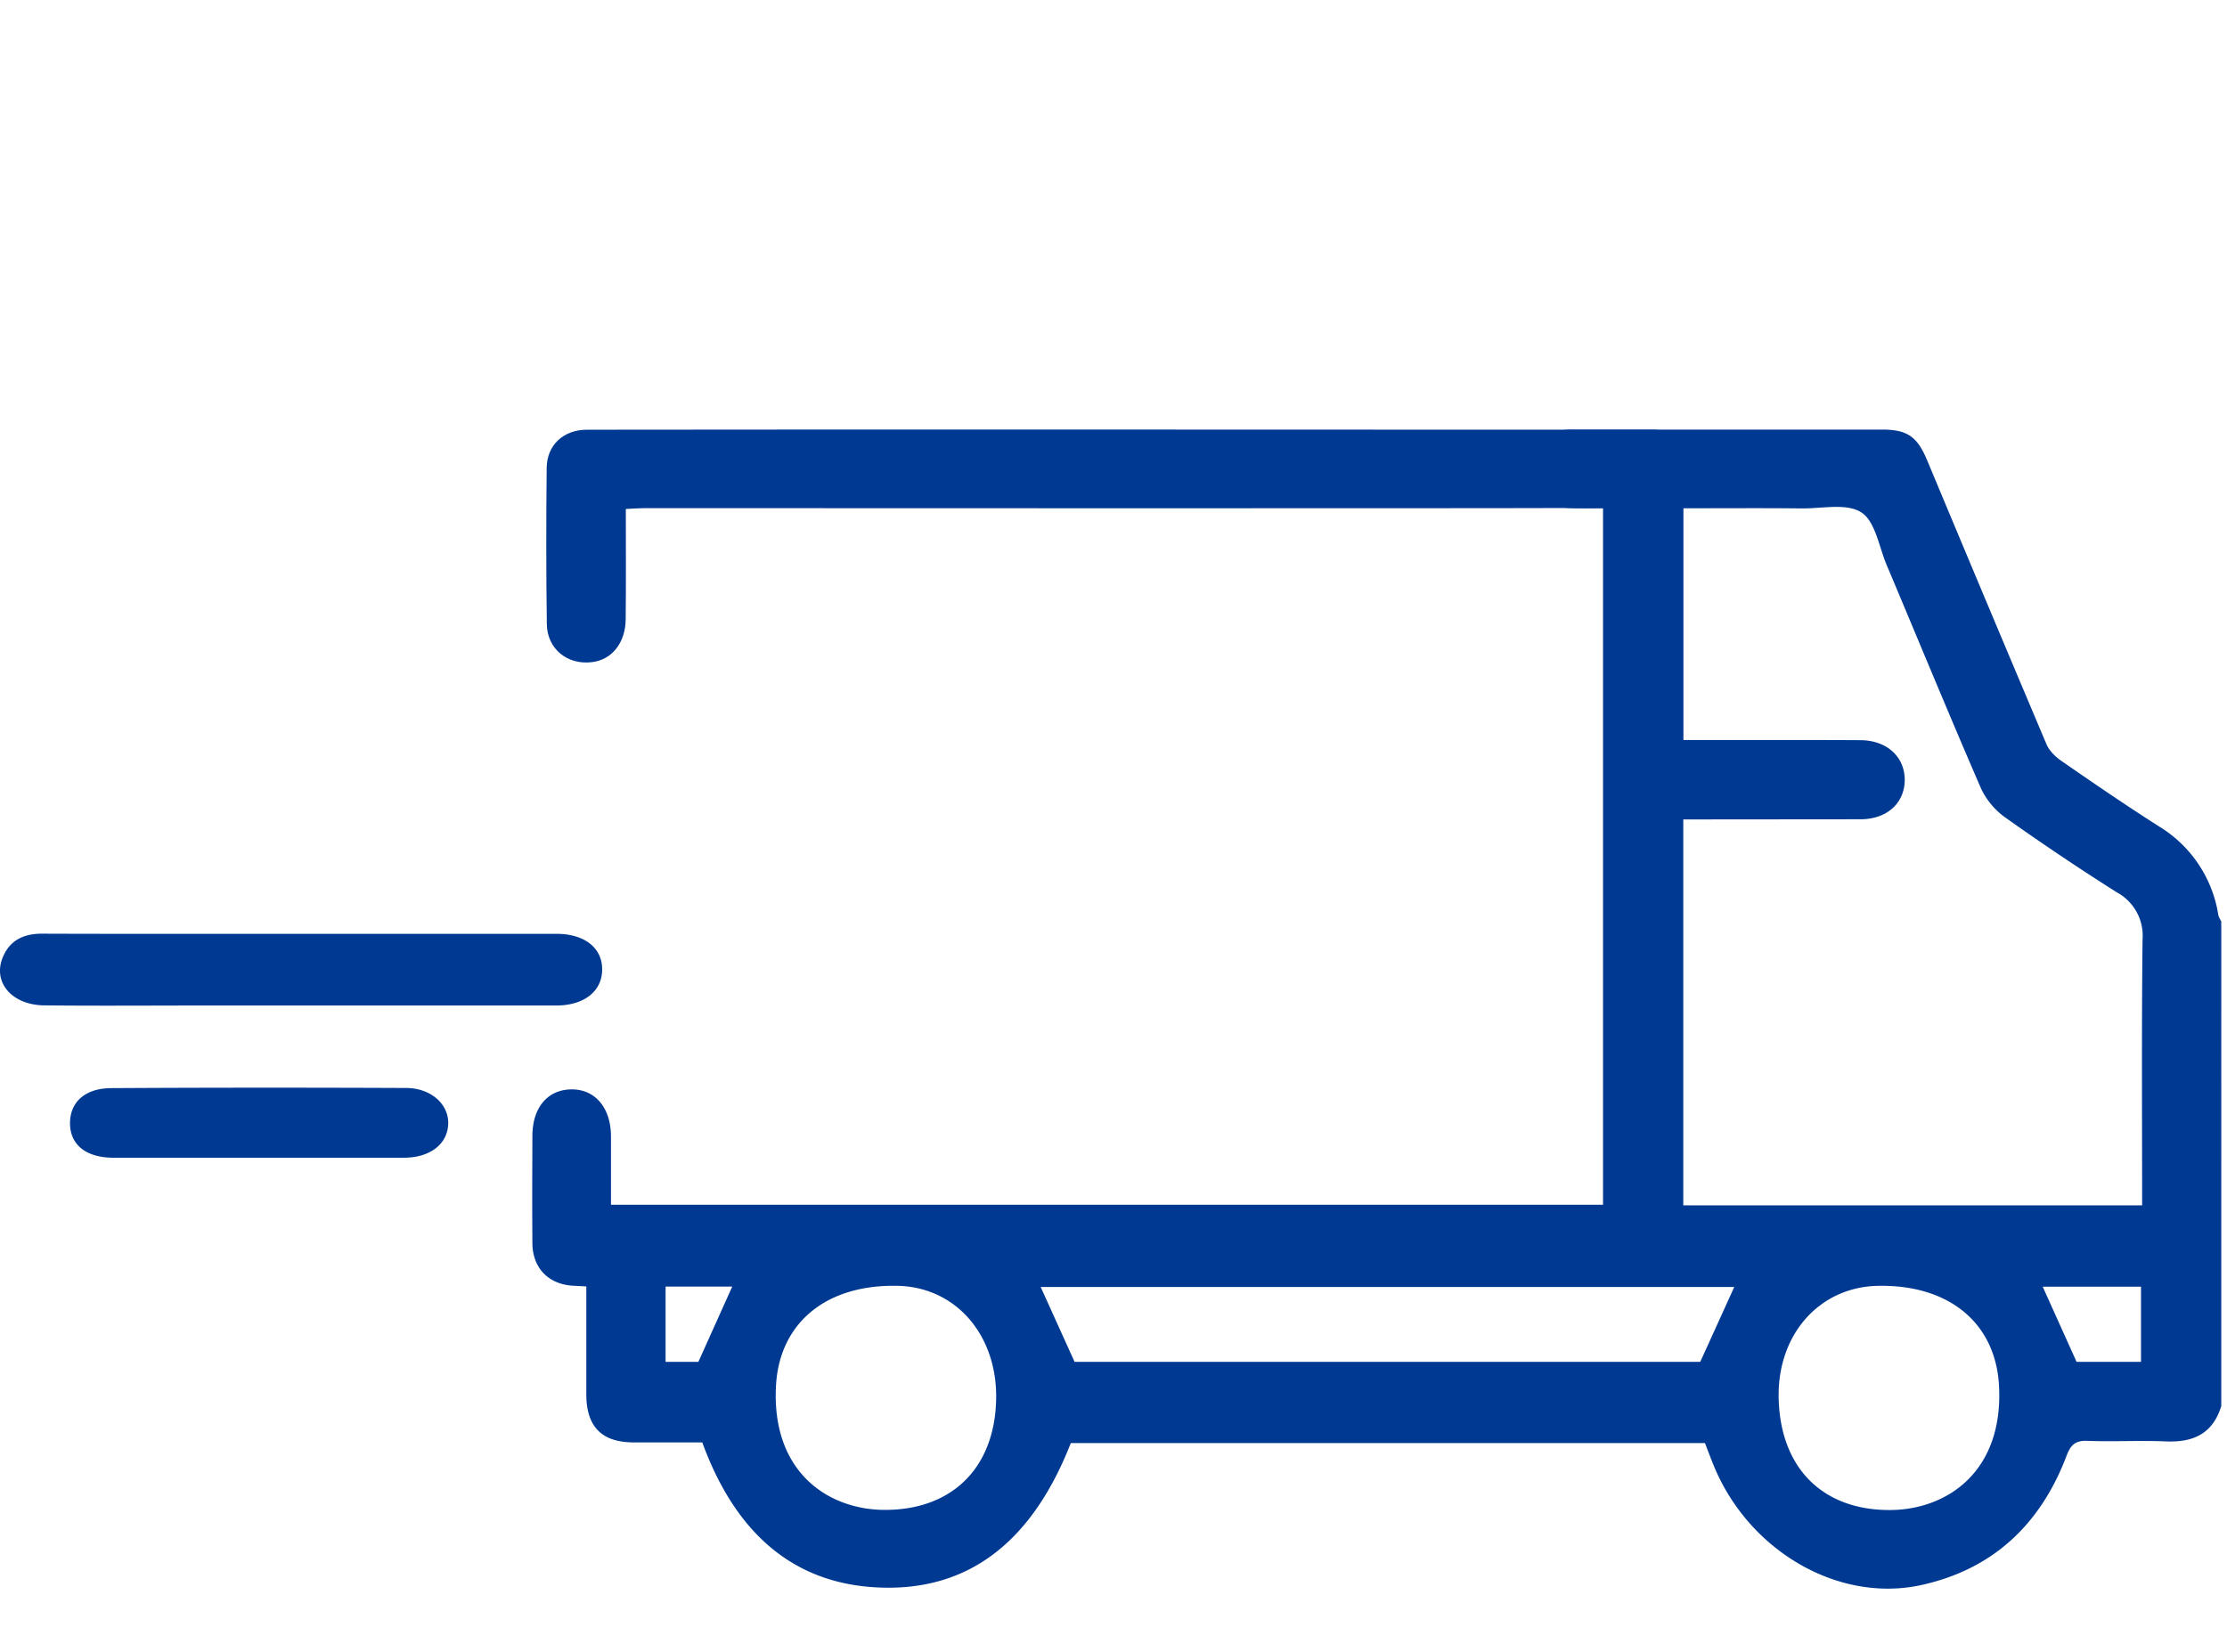
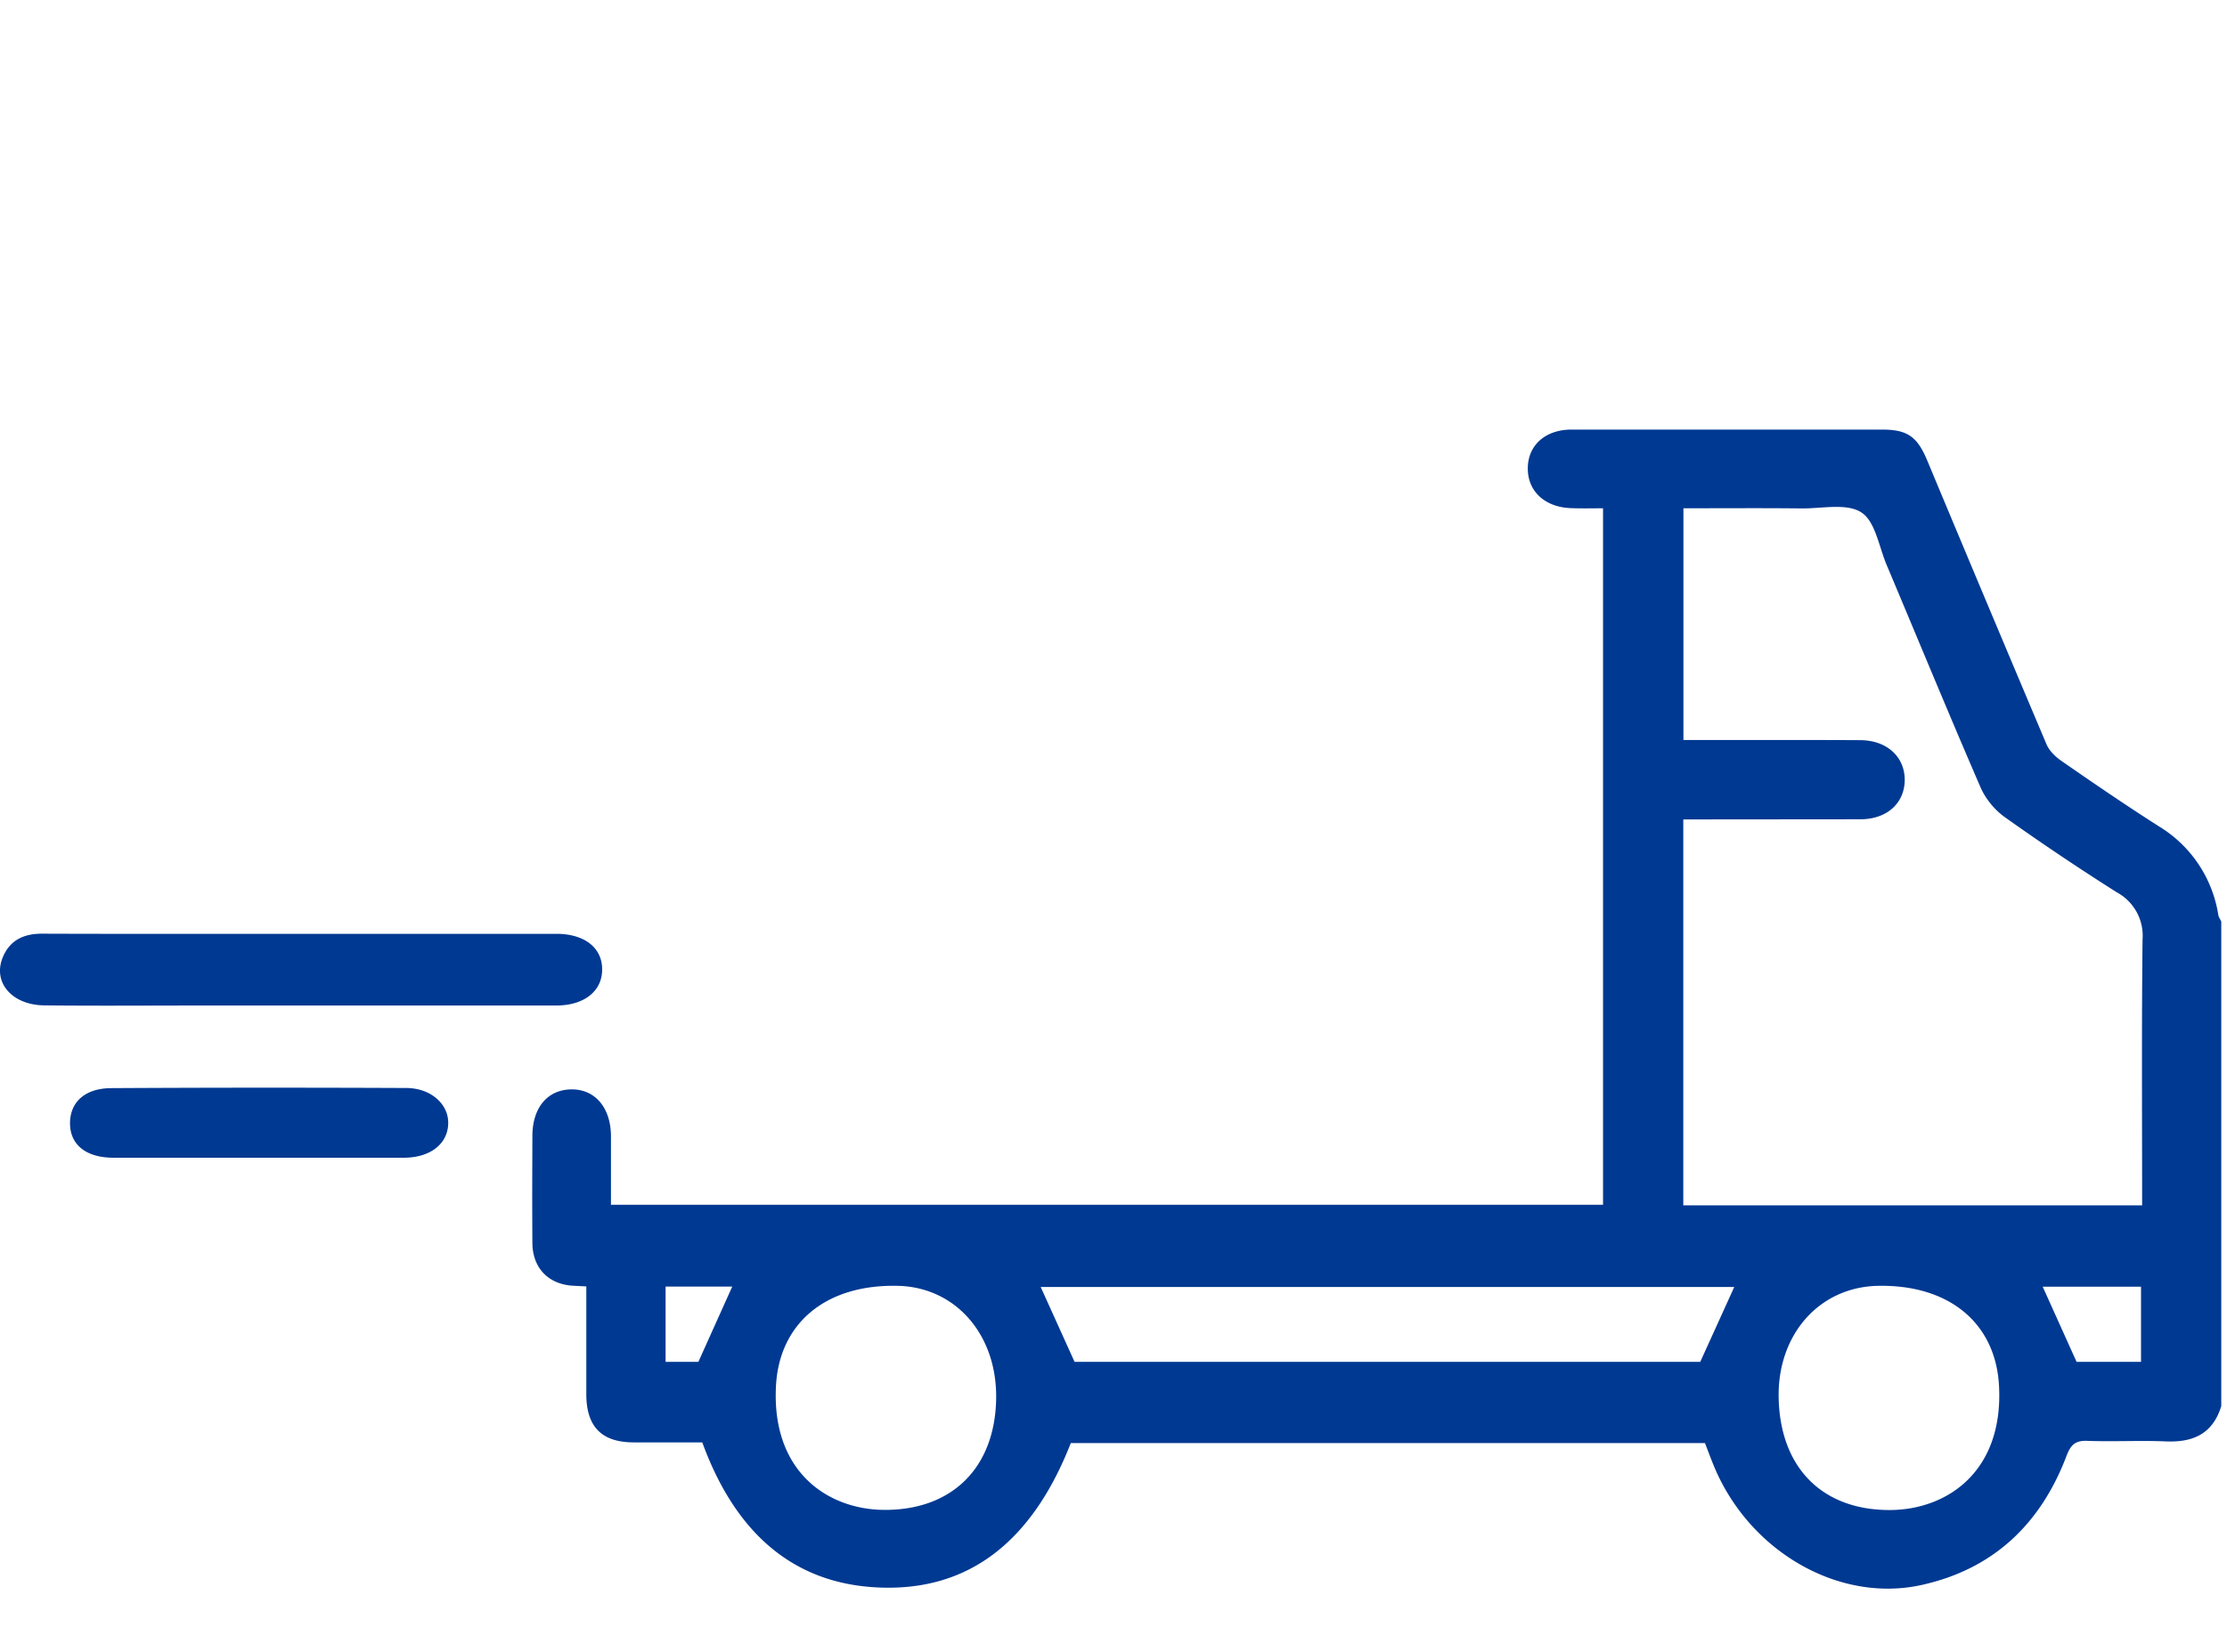
<svg xmlns="http://www.w3.org/2000/svg" width="159" height="118">
-   <rect id="backgroundrect" width="100%" height="100%" x="0" y="0" fill="none" stroke="none" />
  <g class="currentLayer">
    <title>Layer 1</title>
    <path fill="#003992" d="M52.281,91.879 l-2.42,5.38 h-2.34 V91.879 zm95.98,5.38 l-2.42,-5.37 h7.02 v5.37 zm-77.14,2.69 c-0.11,4.95 -3.22,7.93 -8.05,7.88 c-3.98,-0.05 -7.98,-2.72 -7.67,-8.82 c0.22,-4.49 3.54,-7.31 8.73,-7.18 c4.14,0.11 7.09,3.54 6.99,8.12 zm55.87,-0.06 c-0.12,-4.55 2.87,-7.96 7.06,-8.06 c5.12,-0.11 8.42,2.67 8.67,7.11 c0.34,6.14 -3.69,8.87 -7.75,8.9 c-4.8,0.03 -7.85,-2.95 -7.98,-7.95 zm-50.27,-2.63 l-2.42,-5.35 h49.52 l-2.43,5.35 zm43.46,-11.18 V58.519 h1.36 l11.28,-0.01 c1.89,0 3.16,-1.14 3.17,-2.81 c0,-1.65 -1.27,-2.83 -3.17,-2.84 c-3.68,-0.02 -7.35,-0.01 -11.03,-0.01 h-1.6 V36.299 c2.86,0 5.67,-0.02 8.47,0.01 c1.45,0.01 3.2,-0.39 4.24,0.29 c0.99,0.64 1.25,2.45 1.8,3.75 c2.23,5.29 4.41,10.59 6.69,15.85 c0.35,0.82 1,1.62 1.72,2.14 a180.5,180.5 0 0 0 8.01,5.38 a3.52,3.52 0 0 1 1.85,3.37 c-0.07,6.28 -0.03,12.57 -0.03,18.99 zm38.41,-20.27 c-0.07,-0.15 -0.18,-0.3 -0.21,-0.46 a9.03,9.03 0 0 0 -4.25,-6.34 c-2.35,-1.5 -4.65,-3.07 -6.94,-4.66 c-0.44,-0.3 -0.88,-0.73 -1.08,-1.2 a4555.6,4555.6 0 0 1 -8.52,-20.28 c-0.7,-1.67 -1.4,-2.19 -3.2,-2.19 H112.201 c-1.83,0 -3.08,1.08 -3.12,2.69 c-0.05,1.67 1.18,2.85 3.07,2.92 c0.75,0.03 1.5,0.01 2.3,0.01 v49.74 H43.621 v-4.9 c-0.01,-2.02 -1.12,-3.34 -2.79,-3.34 c-1.71,0 -2.81,1.27 -2.82,3.31 c-0.01,3.46 -0.02,4.21 0,7.68 c0.02,1.76 1.13,2.91 2.86,3.03 l0.99,0.05 v7.7 c0,2.32 1.1,3.43 3.36,3.44 h4.92 c2.13,5.85 5.9,9.86 12.06,10.33 c7.3,0.55 11.69,-3.74 14.25,-10.28 h45.28 c0.23,0.6 0.44,1.17 0.67,1.72 c2.54,6.04 8.89,9.7 14.76,8.42 c5.12,-1.12 8.53,-4.33 10.39,-9.25 c0.29,-0.75 0.61,-1.08 1.45,-1.05 c1.88,0.07 3.77,-0.04 5.64,0.04 c1.94,0.08 3.34,-0.54 3.95,-2.52 zM19.531,66.689 h20.19 c1.97,0 3.24,0.96 3.27,2.48 c0.04,1.58 -1.25,2.64 -3.28,2.64 H14.461 c-3.77,0 -7.54,0.03 -11.31,-0.01 c-2.32,-0.03 -3.69,-1.66 -2.95,-3.44 c0.49,-1.18 1.45,-1.69 2.83,-1.68 c5.5,0.02 11,0.01 16.5,0.01 M18.401,82.679 H8.071 c-1.89,-0.01 -3.02,-0.89 -3.07,-2.36 c-0.05,-1.57 1.03,-2.6 2.94,-2.61 c7.02,-0.04 14.04,-0.04 21.05,-0.01 c1.75,0 3.02,1.13 3.01,2.5 c-0.01,1.48 -1.27,2.47 -3.14,2.48 H18.401 " id="svg_1" class="" />
-     <path fill="#003992" d="M44.681,36.349 c0,2.72 0.02,5.31 -0.01,7.89 c-0.02,1.69 -1,2.89 -2.42,3.05 c-1.75,0.21 -3.19,-0.95 -3.21,-2.73 c-0.05,-3.71 -0.05,-7.43 -0.01,-11.15 c0.02,-1.63 1.2,-2.71 2.85,-2.72 c3.63,-0.02 72.48,-0.01 76.11,0 c1.72,0.01 2.85,1.05 2.92,2.63 c0.06,1.64 -1.01,2.87 -2.78,2.93 c-2.29,0.09 -69.8,0.03 -72.09,0.04 c-0.39,0 -0.77,0.03 -1.36,0.06 " id="svg_2" class="" />
  </g>
</svg>